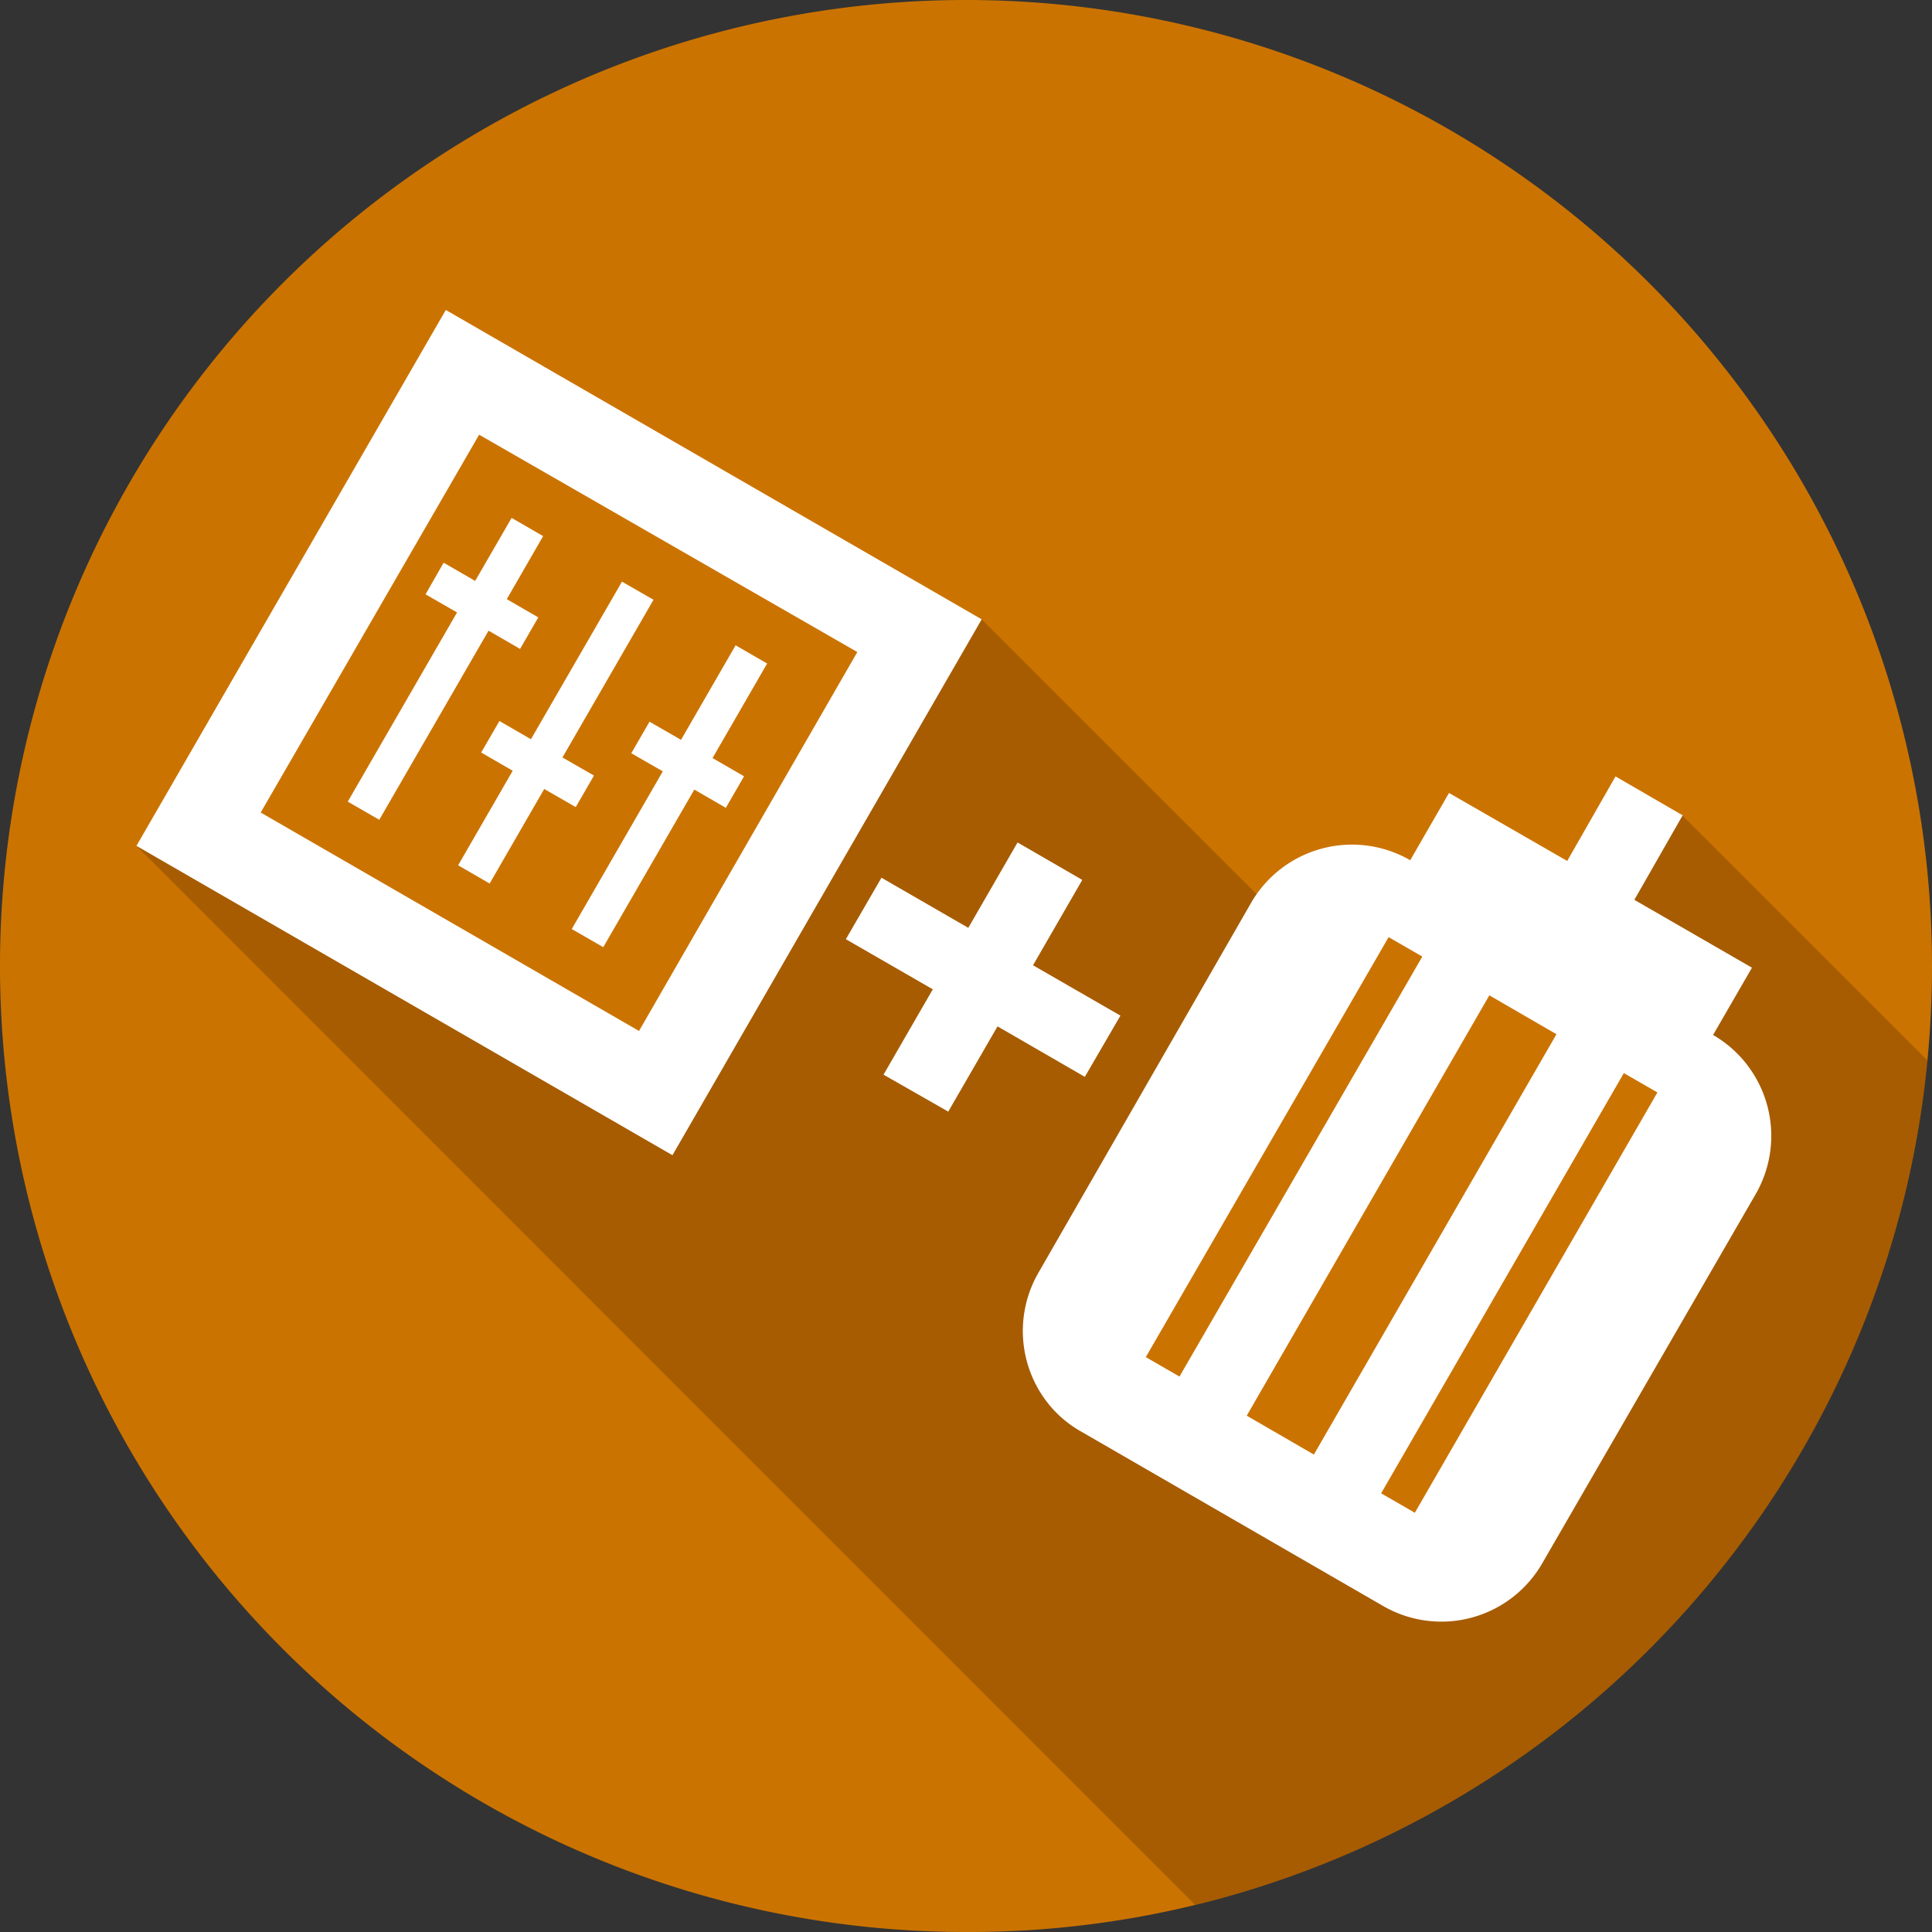
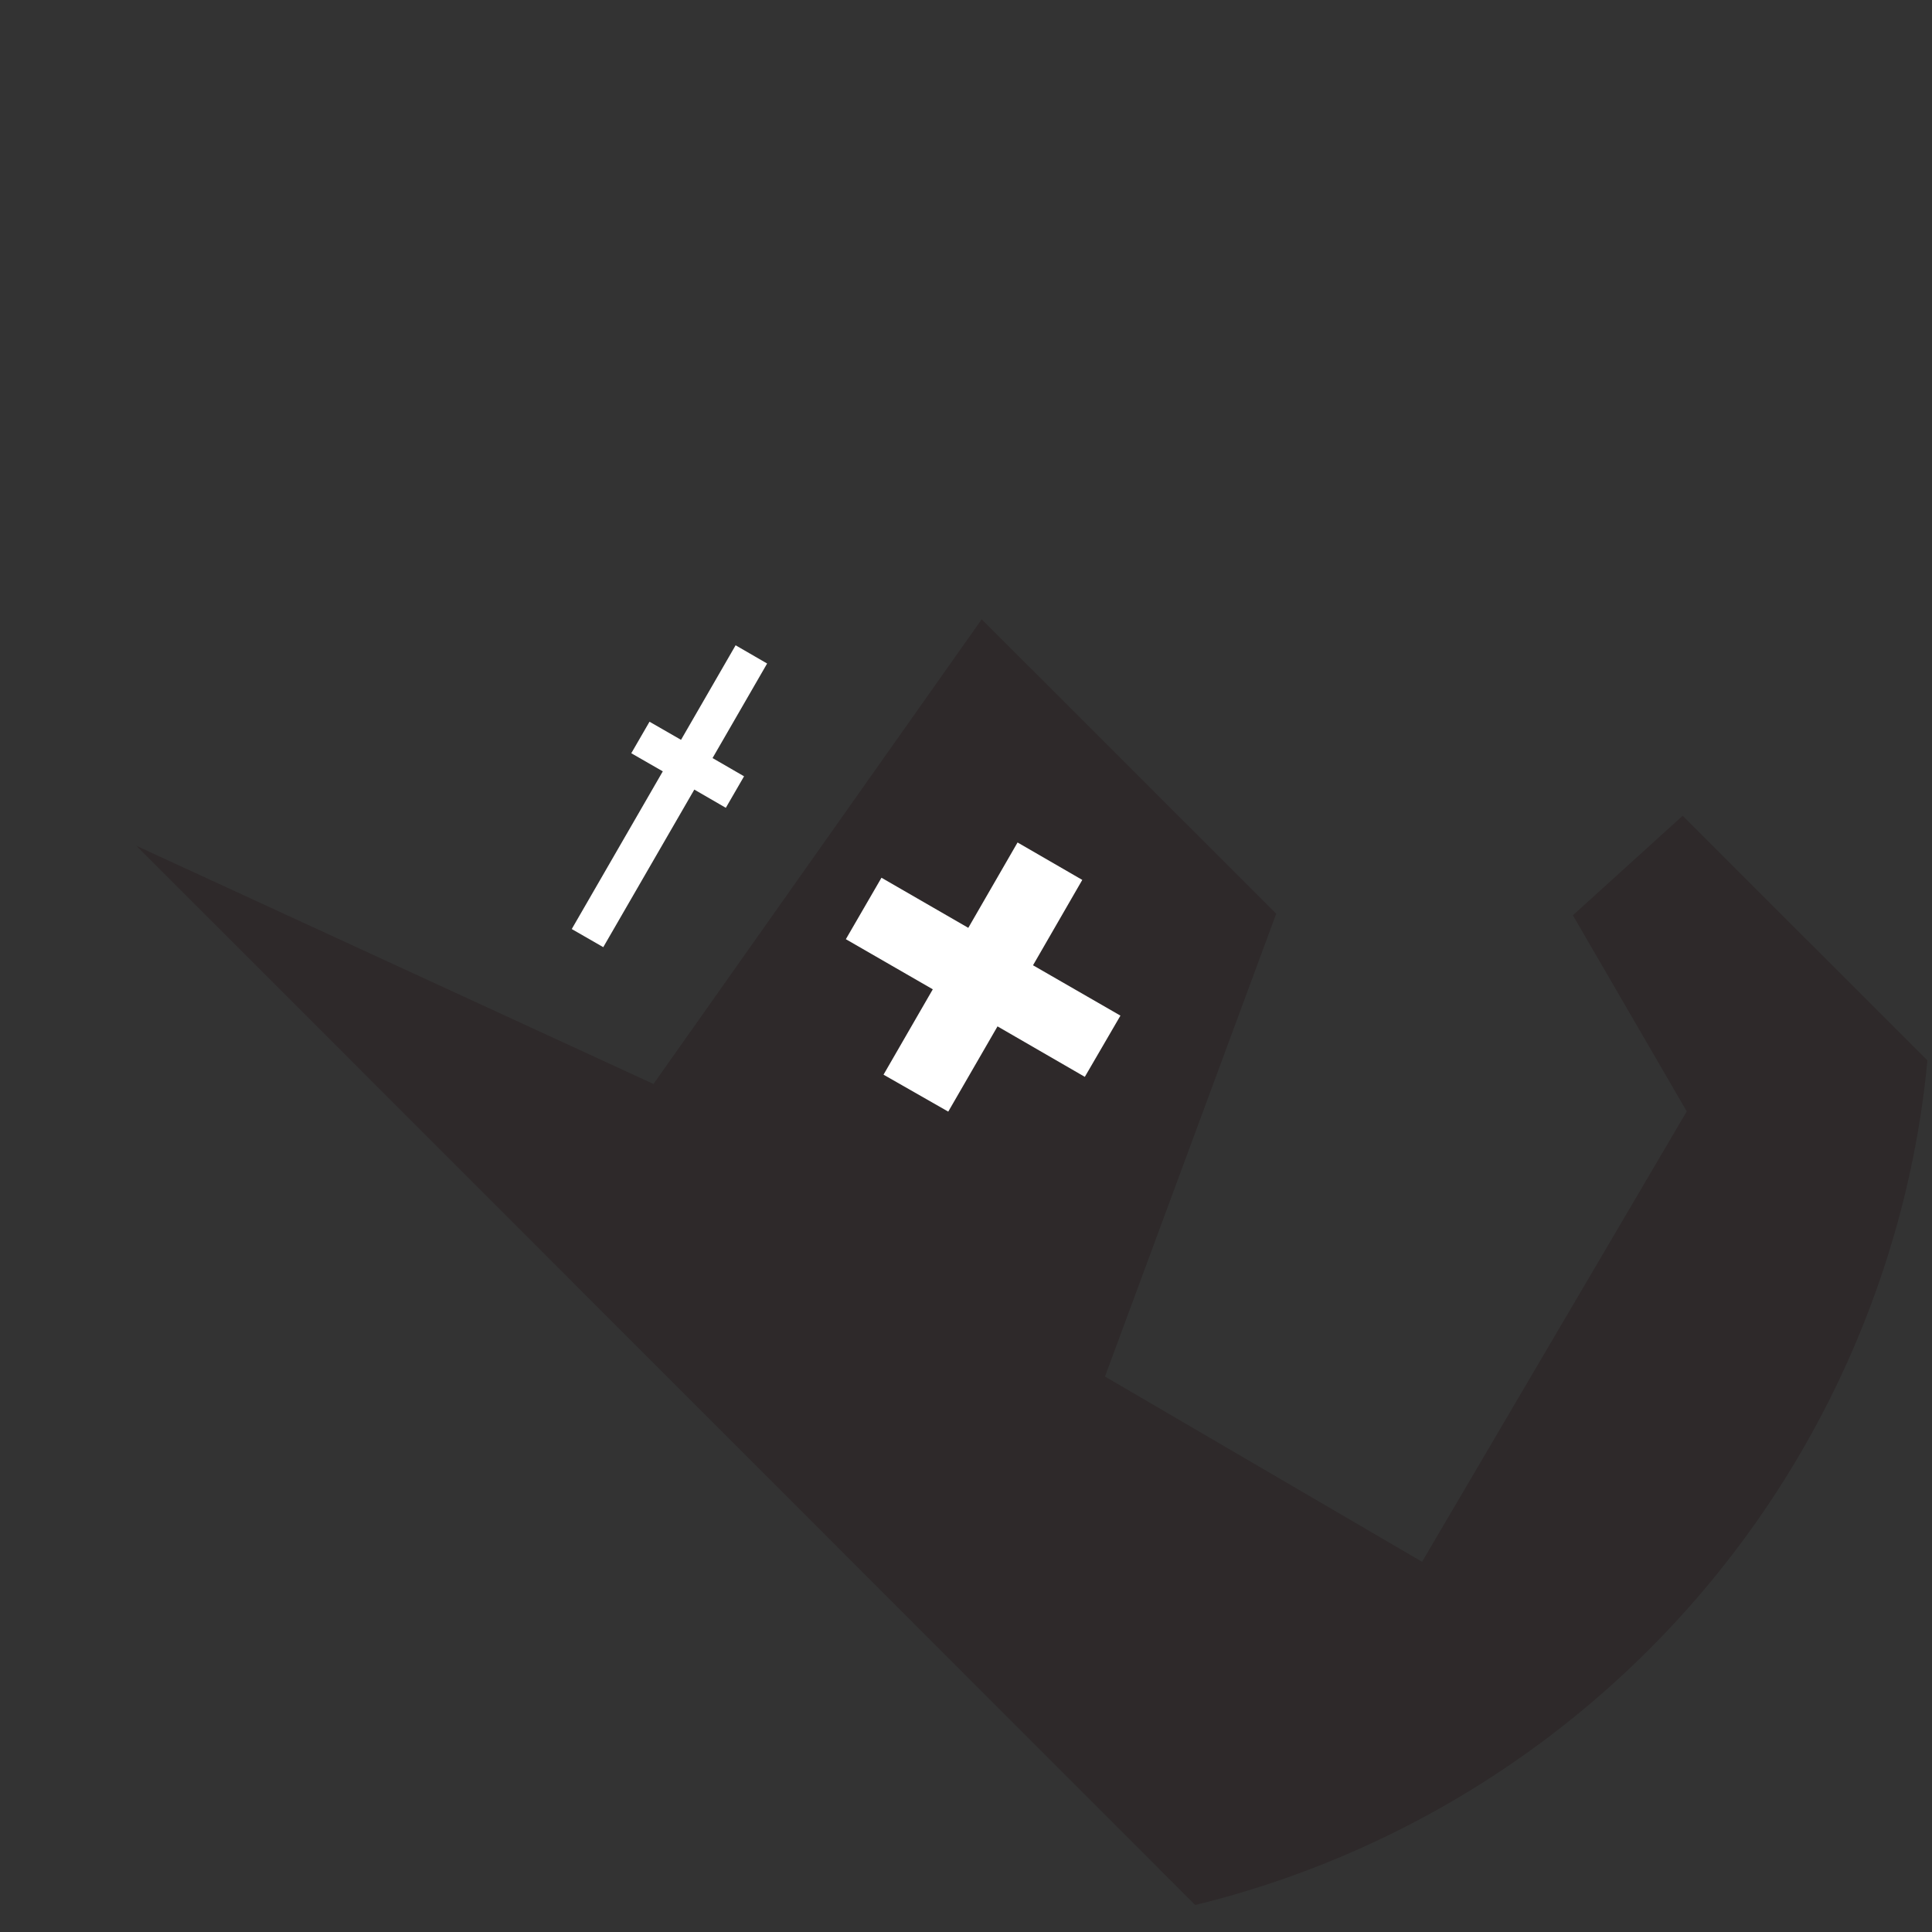
<svg xmlns="http://www.w3.org/2000/svg" viewBox="0 0 160 160">
  <rect x="0" y="0" width="160" height="160" fill="#333333" stroke="none" />
  <defs>
    <style>.cls-1{fill:#cb7300;}.cls-2{fill:#1a0305;opacity:0.2;}.cls-3{fill:#fff;}</style>
  </defs>
  <g id="Layer_2" data-name="Layer 2">
    <g id="Layer_1-2" data-name="Layer 1">
      <g id="controller">
-         <path class="cls-1" d="M160,80q0,3.94-.38,7.82a78.42,78.42,0,0,1-2.63,14,80.1,80.1,0,0,1-55.76,55.36c-.75.21-1.5.4-2.25.58A79.17,79.17,0,0,1,80,160a80,80,0,1,1,80-80Z" />
-       </g>
+         </g>
      <path class="cls-2" d="M159.62,87.82a78.42,78.42,0,0,1-2.63,14,80.1,80.1,0,0,1-55.76,55.36c-.75.21-1.5.4-2.25.58L11.3,70.05,54.12,89.77,81.3,51.29l24.39,24.38L91.51,114l26.26,15.34,21.92-37.3L130.26,75.8l9.09-8.24Z" />
-       <path class="cls-3" d="M36.92,25.67,11.3,70.05,55.69,95.67,81.3,51.29Zm16,59.71L21.59,67.29,39.68,36,71,54Z" />
      <polygon class="cls-3" points="63.53 54.95 60.92 53.44 56.4 61.27 53.79 59.77 52.28 62.38 54.89 63.88 47.35 76.94 49.96 78.44 57.5 65.39 60.11 66.9 61.62 64.29 59.01 62.78 63.53 54.95" />
-       <polygon class="cls-3" points="43.07 53.74 44.58 51.13 41.97 49.62 44.98 44.4 42.37 42.89 39.35 48.11 36.74 46.6 35.24 49.22 37.85 50.72 28.8 66.39 31.41 67.89 40.46 52.23 43.07 53.74" />
-       <polygon class="cls-3" points="47.68 66.84 49.19 64.23 46.58 62.73 54.12 49.67 51.51 48.17 43.97 61.22 41.36 59.71 39.85 62.32 42.46 63.83 37.94 71.66 40.55 73.17 45.07 65.34 47.68 66.84" />
-       <path class="cls-3" d="M141.87,85.71l3.22-5.57-9.74-5.62h0l4-7-5.56-3.22-4,7L120,65.67l-3.21,5.57a9.65,9.65,0,0,0-13.18,3.53L86,105.4a9.65,9.65,0,0,0,1.32,11.43h0s0,0,0,0l.26.26a9.47,9.47,0,0,0,1.91,1.44L114.54,133a9.64,9.64,0,0,0,13.18-3.53L145.4,98.89A9.66,9.66,0,0,0,141.87,85.71Zm-7.39,3.16,2.78,1.6-20.09,34.81-2.79-1.61Zm-11.14-6.44,5.56,3.22-20.09,34.81-5.56-3.22ZM115,77.61l2.79,1.61L97.68,114l-2.79-1.61Z" />
      <path class="cls-3" d="M89.84,89.18,82.61,85l-4.08,7.06L73.17,89l4.08-7.07-7.2-4.15L73,72.69l7.19,4.15,4.08-7.07,5.36,3.1-4.08,7.07,7.24,4.17Z" />
    </g>
  </g>
</svg>